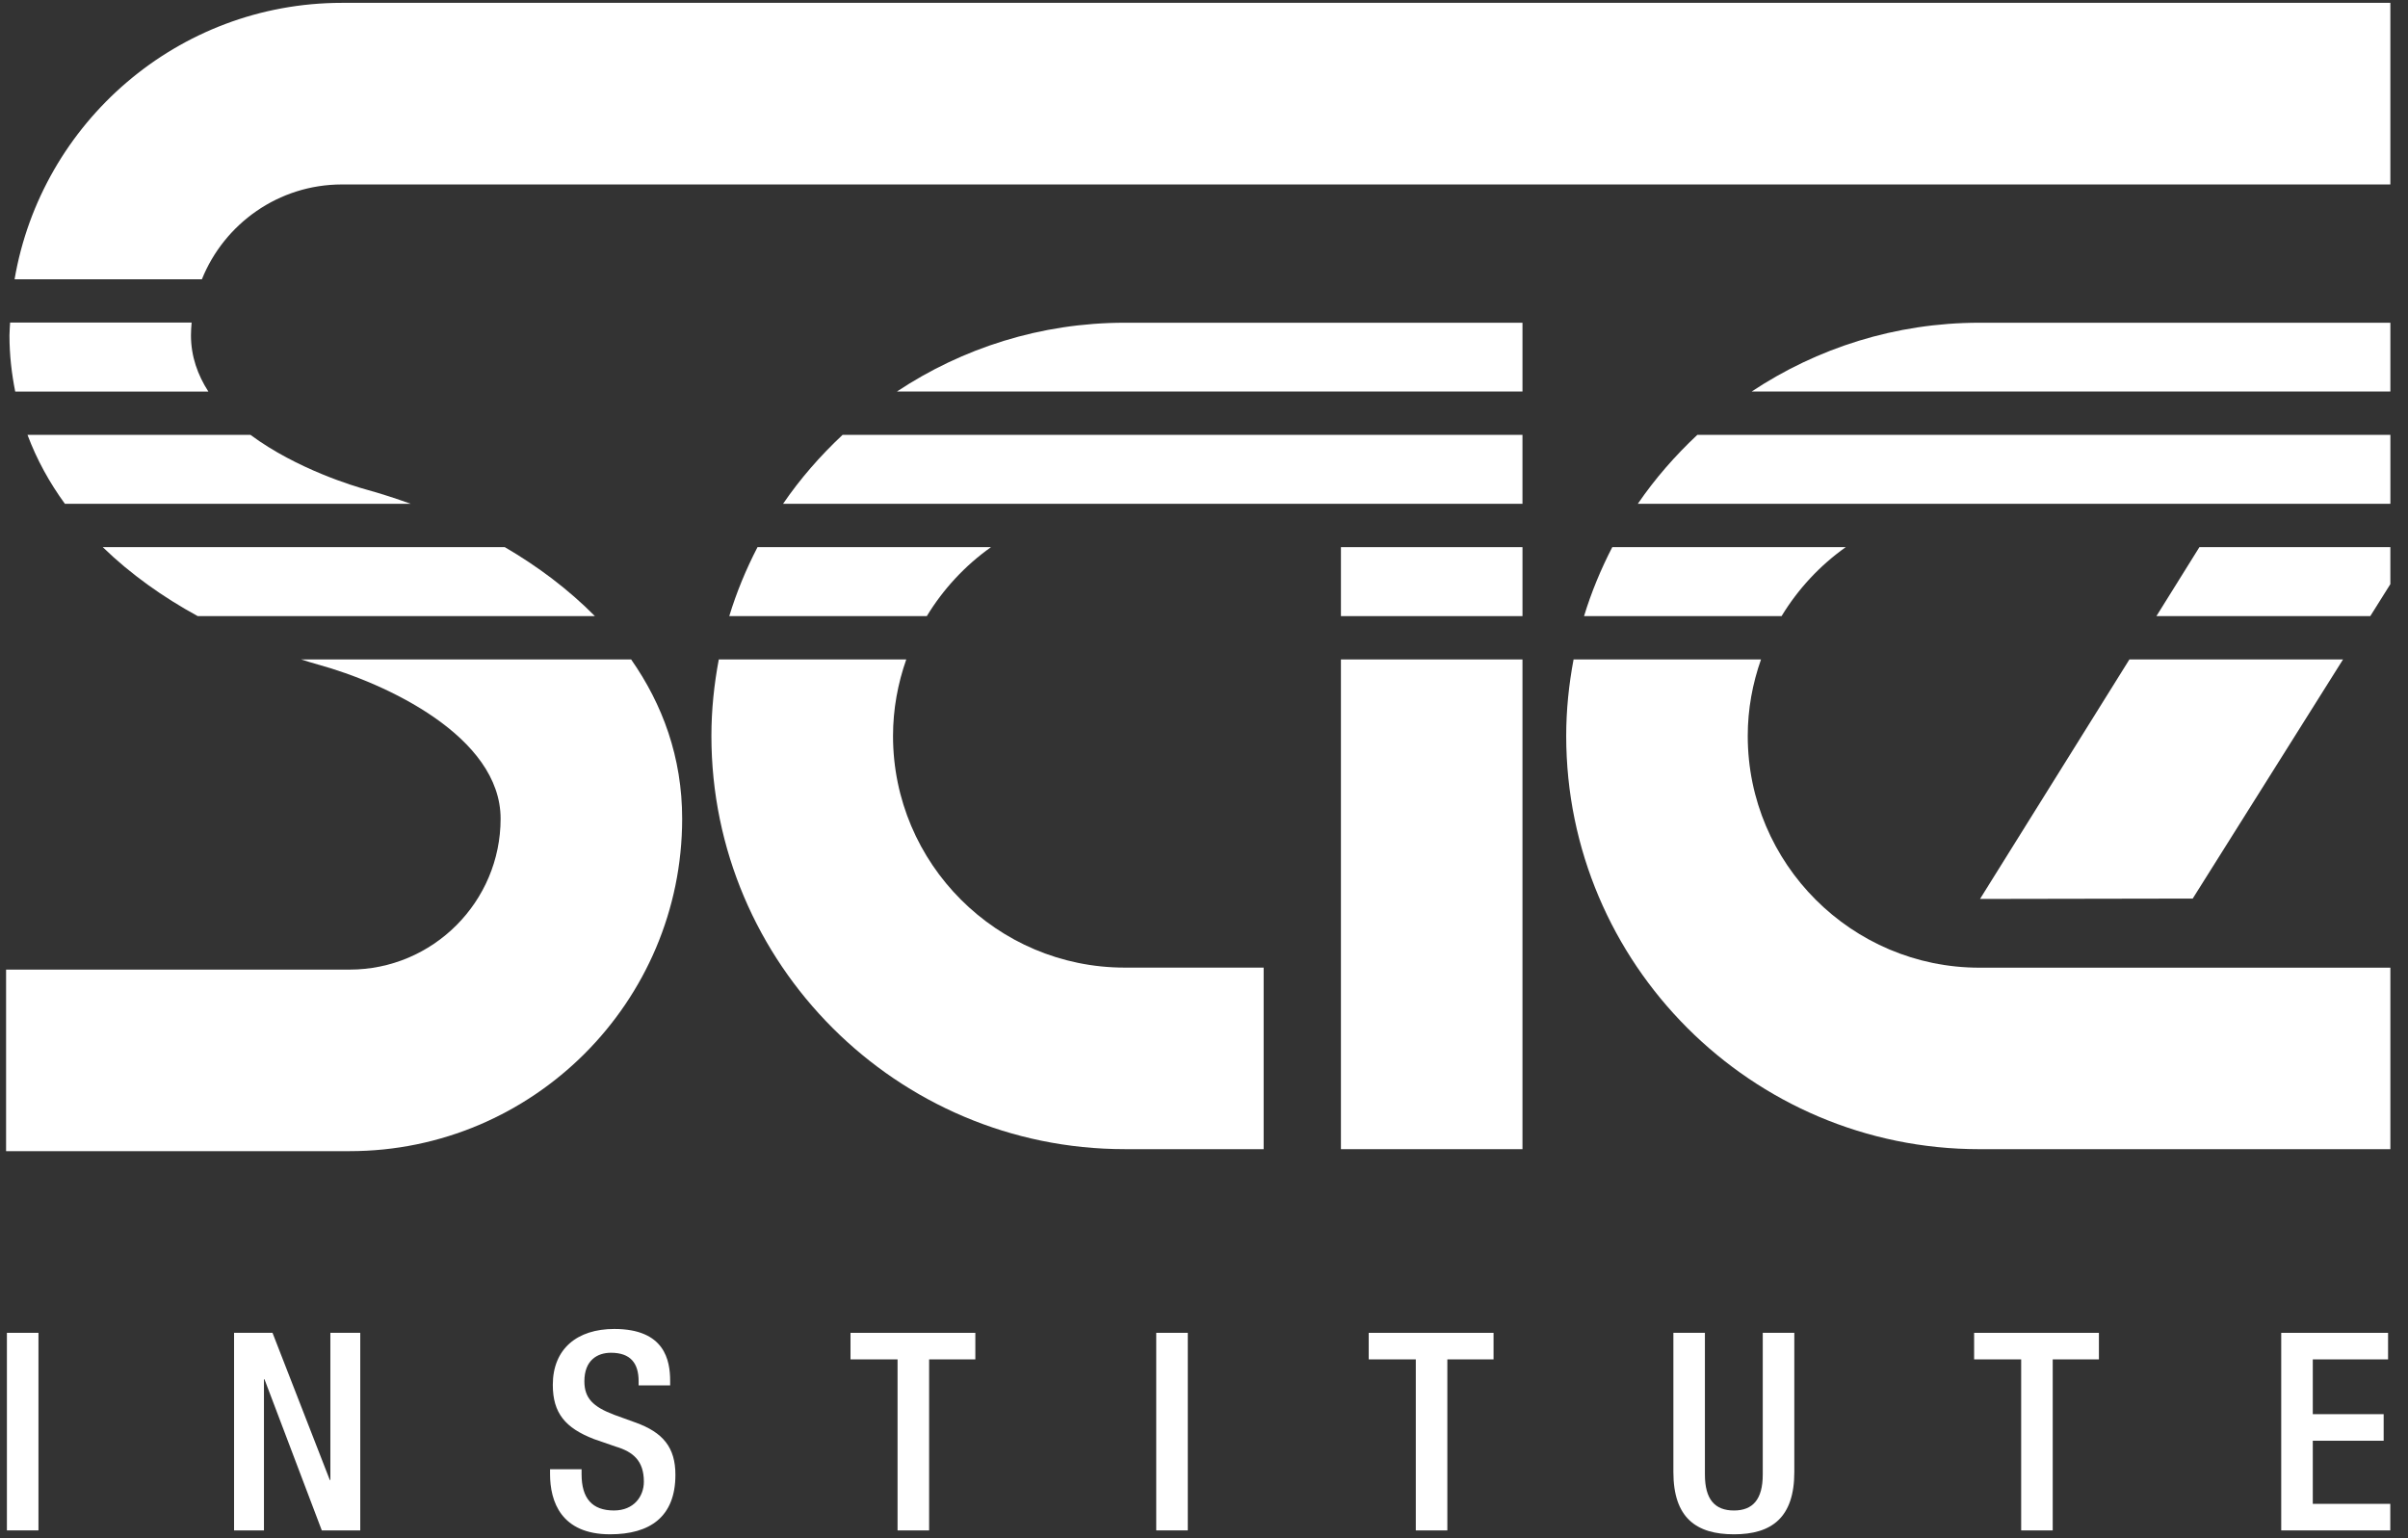
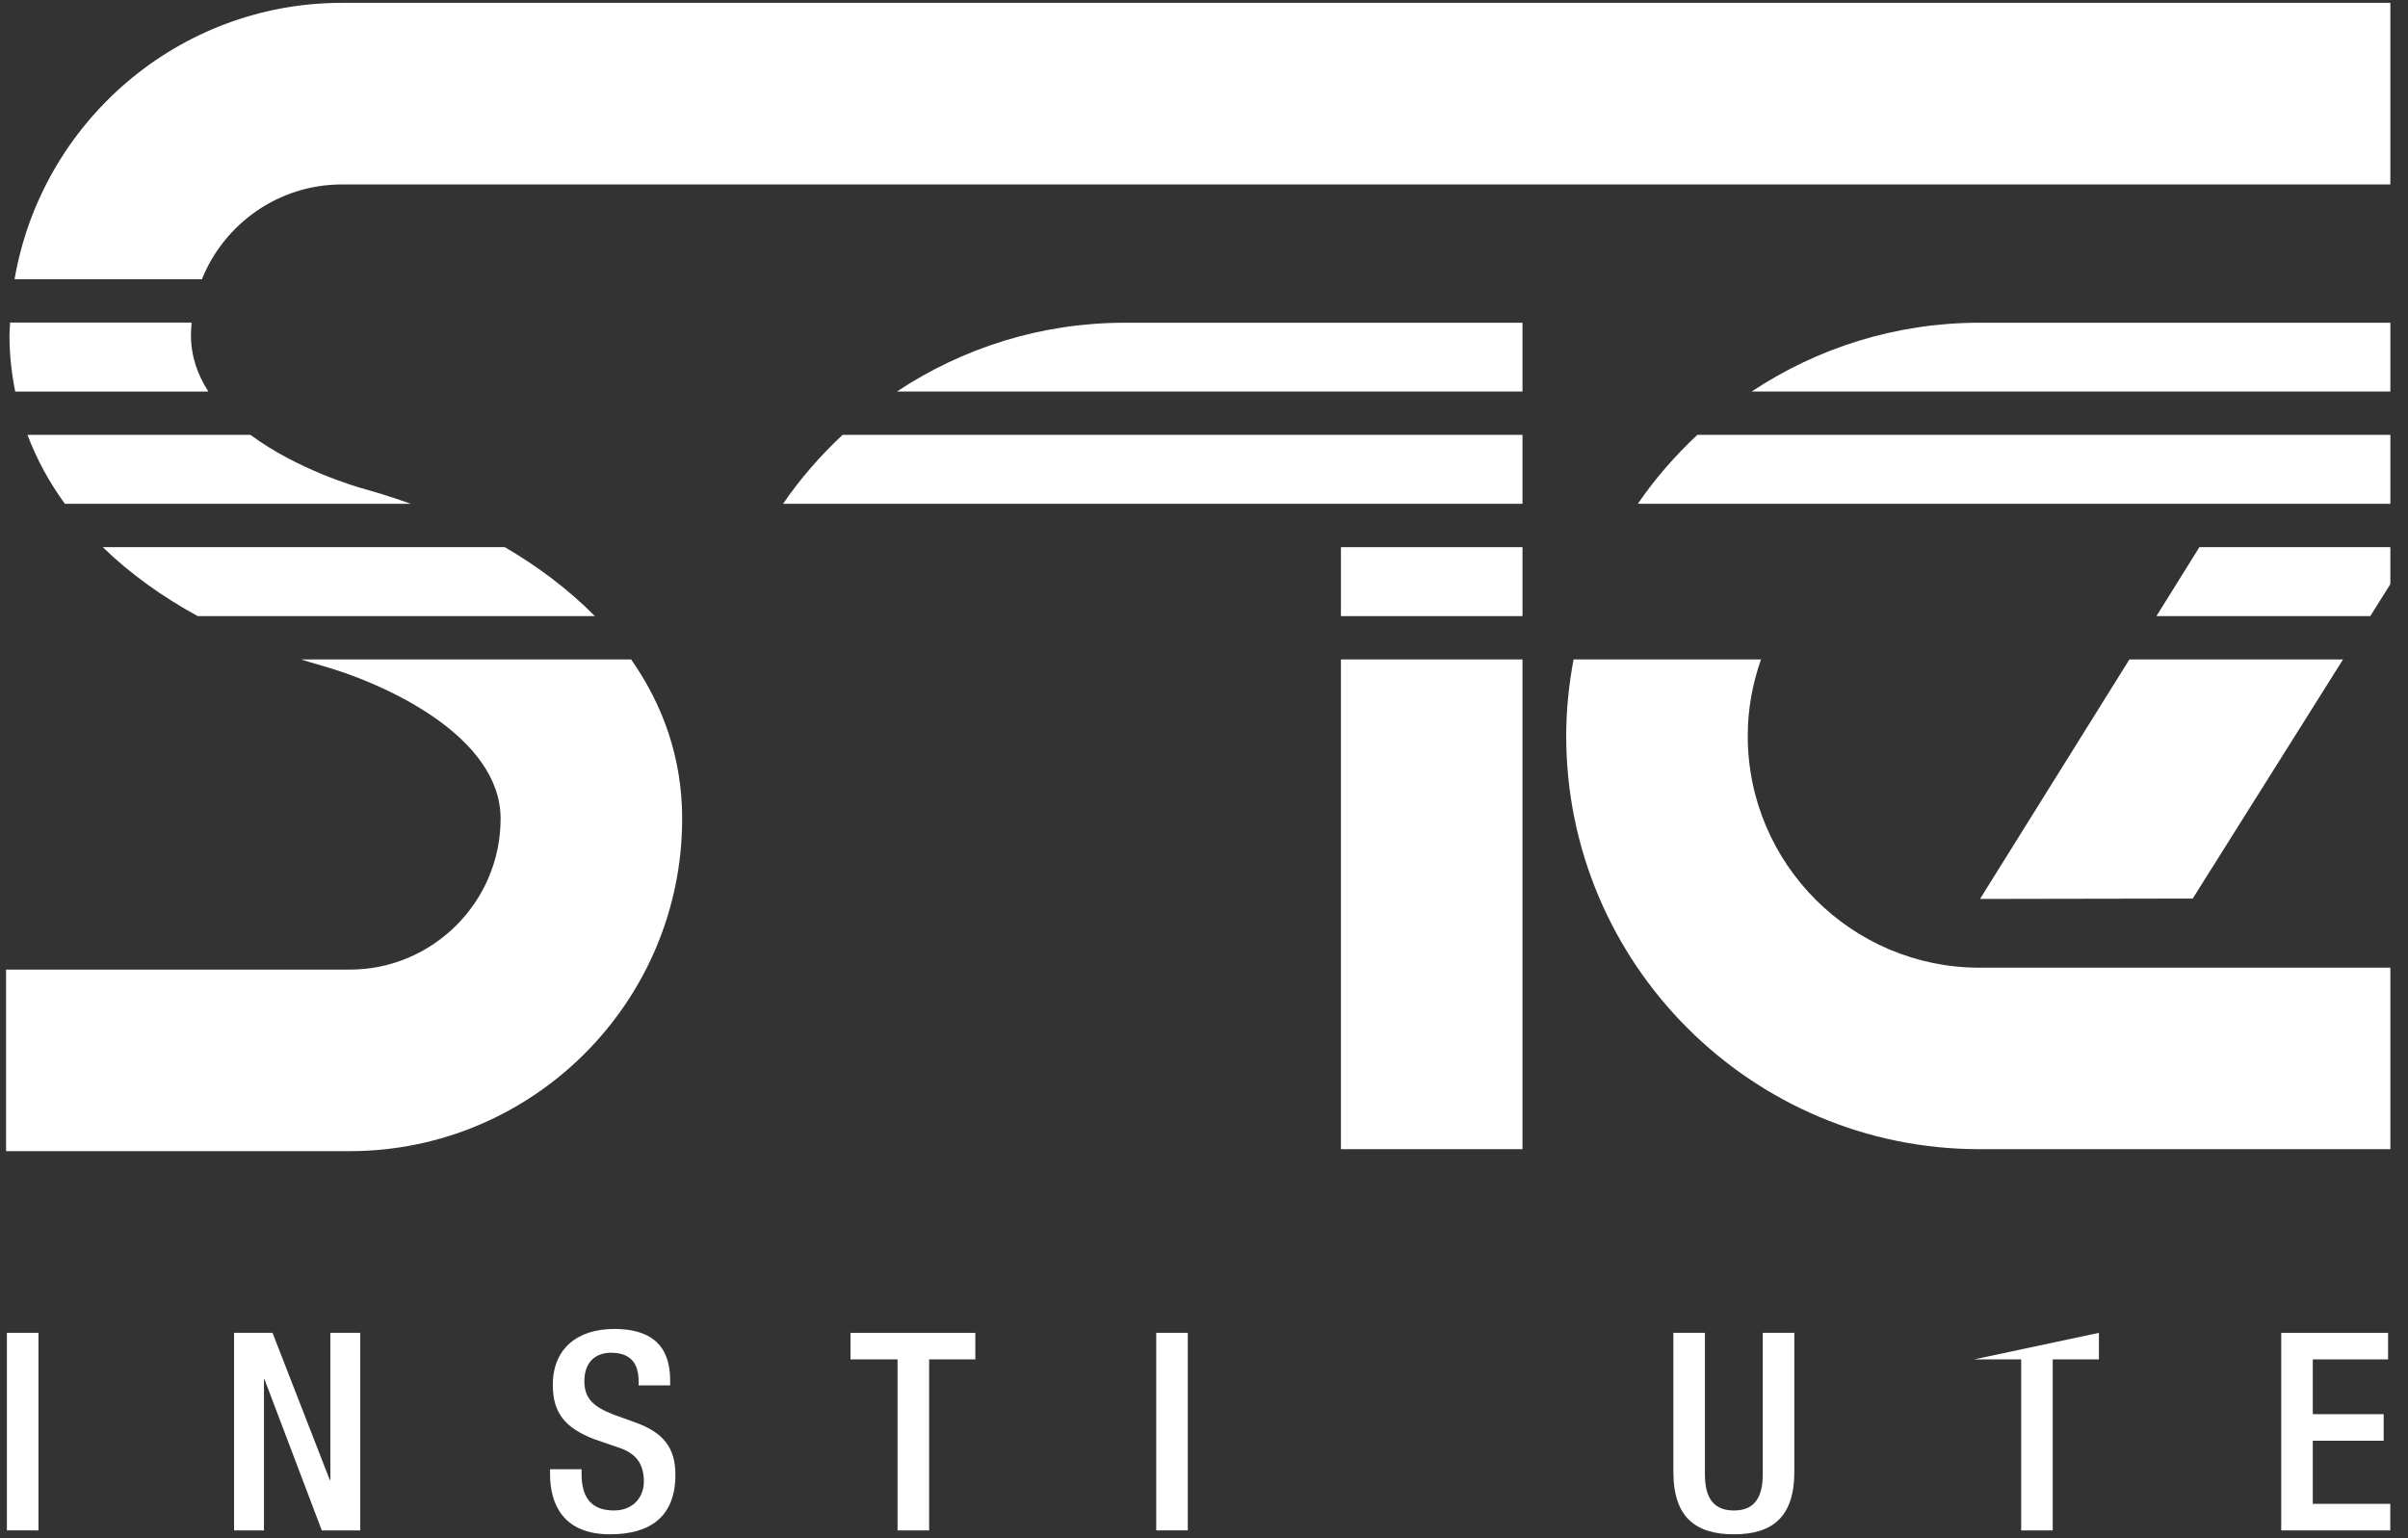
<svg xmlns="http://www.w3.org/2000/svg" width="100%" height="100%" viewBox="0 0 144 92" version="1.1" xml:space="preserve" style="fill-rule:evenodd;clip-rule:evenodd;stroke-linejoin:round;stroke-miterlimit:2;opacity:1;">
  <rect x="0" y="0" width="144" height="92" fill="#333333" stroke="none" />
  <g transform="matrix(1,0,0,1,-230,-71)">
    <g transform="matrix(0.503,0,0,0.503,208.976,55.829)">
      <g>
        <g>
          <path d="M148.426,76.718L222.802,76.718L222.802,68.536L175.516,68.536C165.508,68.536 156.2,71.56 148.426,76.718" style="fill:white;fill-rule:nonzero;" />
          <path d="M222.801,81.871L141.967,81.871C139.327,84.345 136.934,87.075 134.891,90.07L222.801,90.07L222.801,81.871Z" style="fill:white;fill-rule:nonzero;" />
          <path d="M101.814,95.223L54.017,95.223C57.335,98.446 61.19,101.172 65.305,103.421L112.524,103.421C109.392,100.257 105.751,97.515 101.814,95.223" style="fill:white;fill-rule:nonzero;" />
          <path d="M49.516,90.069L90.636,90.069C88.854,89.431 87.07,88.846 85.295,88.358C84.052,88.018 77.107,85.973 71.576,81.87L45.066,81.87C46.178,84.831 47.688,87.563 49.516,90.069" style="fill:white;fill-rule:nonzero;" />
          <path d="M320.354,108.575L294.956,108.575L277.198,137.05L302.484,137.006L320.354,108.575Z" style="fill:white;fill-rule:nonzero;" />
          <path d="M65.801,63.366C68.455,56.767 74.911,52.094 82.449,52.094L325.982,52.094L325.982,30.5L82.45,30.5C62.937,30.5 46.716,44.736 43.53,63.367L65.801,63.367L65.801,63.366Z" style="fill:white;fill-rule:nonzero;" />
          <path d="M250.046,76.718L325.984,76.718L325.984,68.536L277.13,68.536C267.124,68.536 257.816,71.56 250.046,76.718" style="fill:white;fill-rule:nonzero;" />
          <path d="M303.278,95.223L298.169,103.421L323.596,103.421L325.982,99.617L325.982,95.223L303.278,95.223Z" style="fill:white;fill-rule:nonzero;" />
          <rect x="201.218" y="95.222" width="21.584" height="8.199" style="fill:white;" />
-           <path d="M147.967,117.667C147.967,114.478 148.54,111.427 149.541,108.575L127.253,108.575C126.697,111.526 126.375,114.559 126.375,117.667C126.375,144.759 148.419,166.802 175.516,166.802L192.03,166.802L192.03,145.215L175.516,145.215C160.322,145.214 147.967,132.86 147.967,117.667" style="fill:white;fill-rule:nonzero;" />
          <path d="M77.6,108.575C78.267,108.779 78.934,108.996 79.6,109.178C87.67,111.388 101.313,117.733 101.313,127.508C101.313,137.394 93.265,145.452 83.366,145.452L42.52,145.452L42.52,167.039L83.365,167.039C105.16,167.039 122.898,149.302 122.898,127.507C122.898,120.21 120.573,113.922 116.833,108.574L77.6,108.574L77.6,108.575Z" style="fill:white;fill-rule:nonzero;" />
          <rect x="201.217" y="108.573" width="21.584" height="58.231" style="fill:white;" />
          <path d="M249.583,117.667C249.583,114.478 250.155,111.427 251.16,108.575L228.876,108.575C228.32,111.526 228,114.559 228,117.667C228,144.759 250.039,166.805 277.13,166.805L325.984,166.805L325.984,145.224L277.13,145.224C261.949,145.224 249.583,132.86 249.583,117.667" style="fill:white;fill-rule:nonzero;" />
          <path d="M243.586,81.871C240.948,84.345 238.558,87.075 236.511,90.07L325.985,90.07L325.985,81.871L243.586,81.871Z" style="fill:white;fill-rule:nonzero;" />
-           <path d="M261.231,95.223L233.476,95.223C232.129,97.831 230.992,100.565 230.121,103.421L253.605,103.421C255.563,100.196 258.157,97.403 261.231,95.223" style="fill:white;fill-rule:nonzero;" />
-           <path d="M159.609,95.223L131.854,95.223C130.506,97.831 129.366,100.565 128.498,103.421L151.983,103.421C153.944,100.196 156.541,97.403 159.609,95.223" style="fill:white;fill-rule:nonzero;" />
          <path d="M42.998,68.519C42.978,69.026 42.922,69.526 42.922,70.038C42.922,72.374 43.182,74.587 43.606,76.719L66.569,76.719C65.309,74.761 64.501,72.549 64.501,70.038C64.501,69.526 64.536,69.02 64.579,68.519L42.998,68.519Z" style="fill:white;fill-rule:nonzero;" />
        </g>
        <g>
          <rect x="42.618" y="188.641" width="3.751" height="23.492" style="fill:white;" />
          <path d="M69.625,188.643L74.196,188.643L81.009,206.145L81.074,206.145L81.074,188.643L84.627,188.643L84.627,212.135L80.055,212.135L73.242,194.168L73.178,194.168L73.178,212.135L69.625,212.135L69.625,188.643Z" style="fill:white;fill-rule:nonzero;" />
          <path d="M110.94,204.864L110.94,205.455C110.94,208.318 112.191,209.765 114.789,209.765C117.159,209.765 118.345,208.087 118.345,206.347C118.345,203.877 117.093,202.792 114.989,202.166L112.421,201.278C109,199.96 107.519,198.183 107.519,194.827C107.519,190.549 110.415,188.182 114.824,188.182C120.845,188.182 121.47,191.931 121.47,194.367L121.47,194.888L117.722,194.888L117.722,194.401C117.722,192.26 116.765,191.012 114.43,191.012C112.819,191.012 111.273,191.9 111.273,194.401C111.273,196.406 112.291,197.428 114.791,198.379L117.327,199.299C120.649,200.483 122.096,202.297 122.096,205.521C122.096,210.526 119.069,212.598 114.329,212.598C108.508,212.598 107.191,208.71 107.191,205.424L107.191,204.864L110.94,204.864Z" style="fill:white;fill-rule:nonzero;" />
          <path d="M148.506,191.799L142.912,191.799L142.912,188.643L157.753,188.643L157.753,191.799L152.258,191.799L152.258,212.136L148.506,212.136L148.506,191.799Z" style="fill:white;fill-rule:nonzero;" />
          <rect x="179.26" y="188.641" width="3.751" height="23.492" style="fill:white;" />
-           <path d="M210.119,191.799L204.522,191.799L204.522,188.643L219.362,188.643L219.362,191.799L213.869,191.799L213.869,212.136L210.119,212.136L210.119,191.799Z" style="fill:white;fill-rule:nonzero;" />
          <path d="M244.491,188.643L244.491,205.491C244.491,208.452 245.676,209.767 247.945,209.767C250.183,209.767 251.368,208.452 251.368,205.491L251.368,188.643L255.12,188.643L255.12,205.191C255.12,210.622 252.421,212.599 247.945,212.599C243.437,212.599 240.742,210.622 240.742,205.191L240.742,188.643L244.491,188.643Z" style="fill:white;fill-rule:nonzero;" />
-           <path d="M282.09,191.799L276.497,191.799L276.497,188.643L291.333,188.643L291.333,191.799L285.841,191.799L285.841,212.136L282.09,212.136L282.09,191.799Z" style="fill:white;fill-rule:nonzero;" />
+           <path d="M282.09,191.799L276.497,191.799L291.333,188.643L291.333,191.799L285.841,191.799L285.841,212.136L282.09,212.136L282.09,191.799Z" style="fill:white;fill-rule:nonzero;" />
          <path d="M313.008,188.643L325.71,188.643L325.71,191.8L316.76,191.8L316.76,198.314L325.186,198.314L325.186,201.473L316.76,201.473L316.76,208.977L325.973,208.977L325.973,212.135L313.008,212.135L313.008,188.643Z" style="fill:white;fill-rule:nonzero;" />
        </g>
      </g>
    </g>
  </g>
</svg>